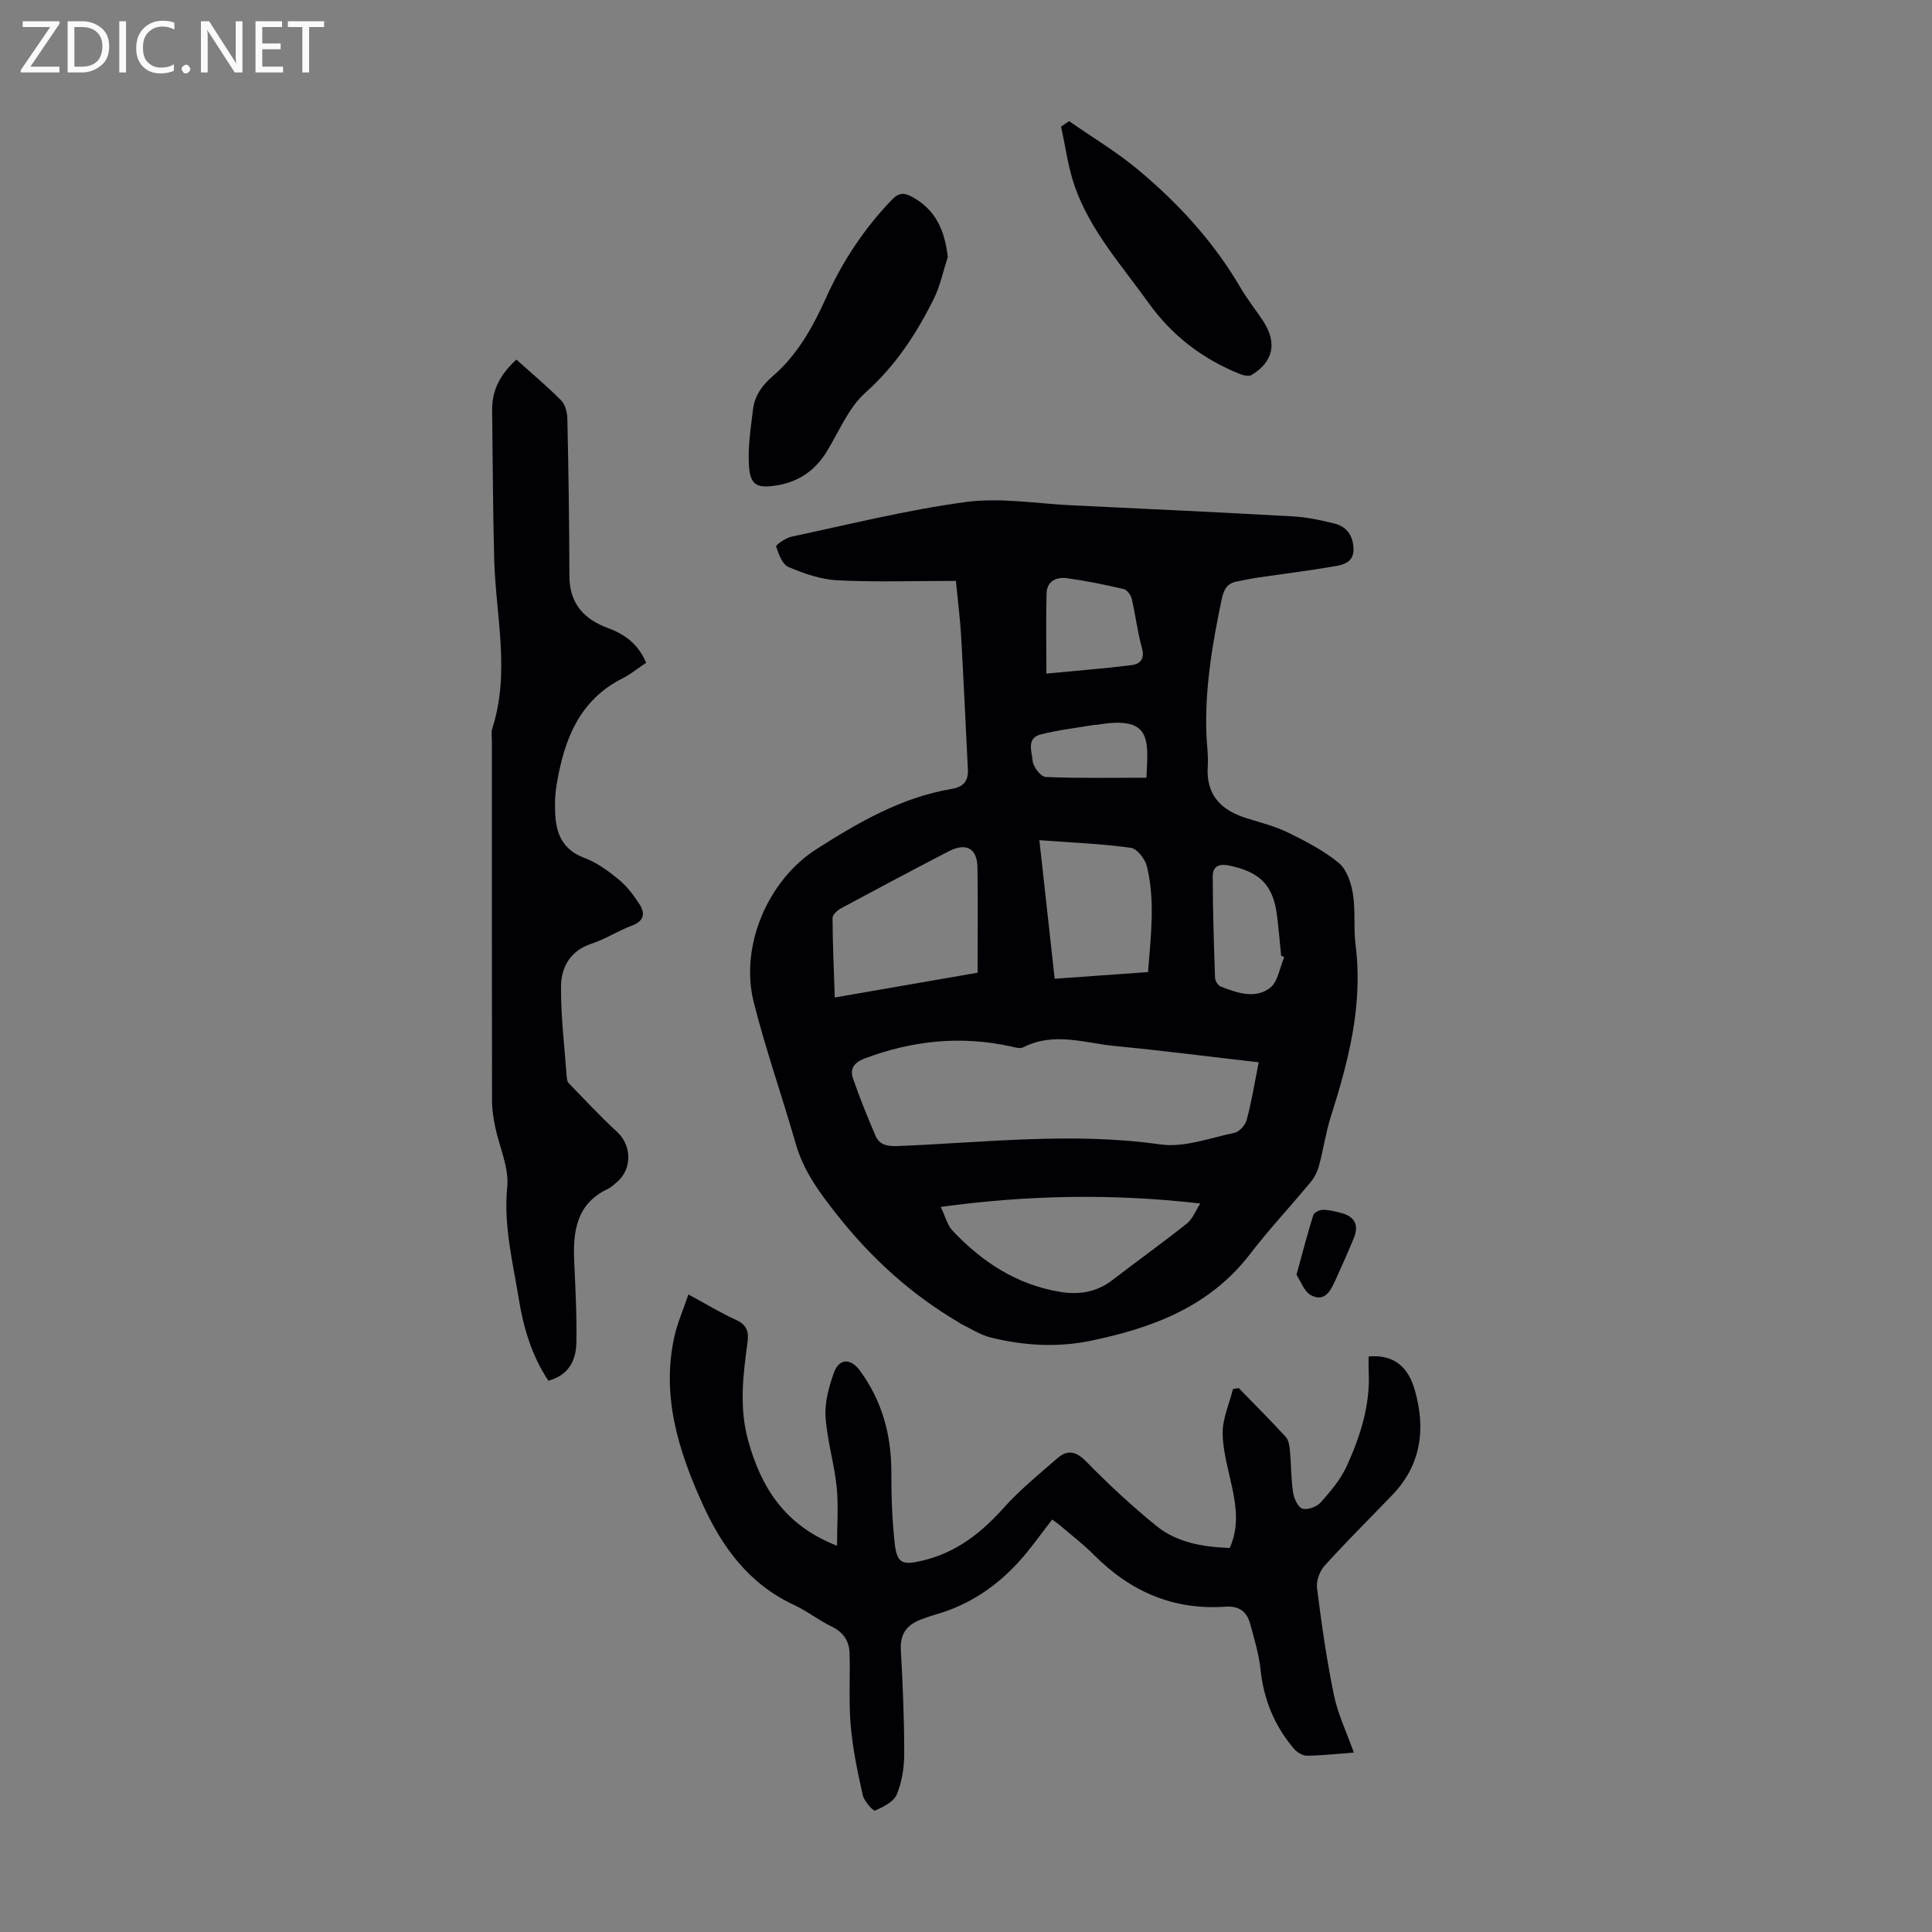
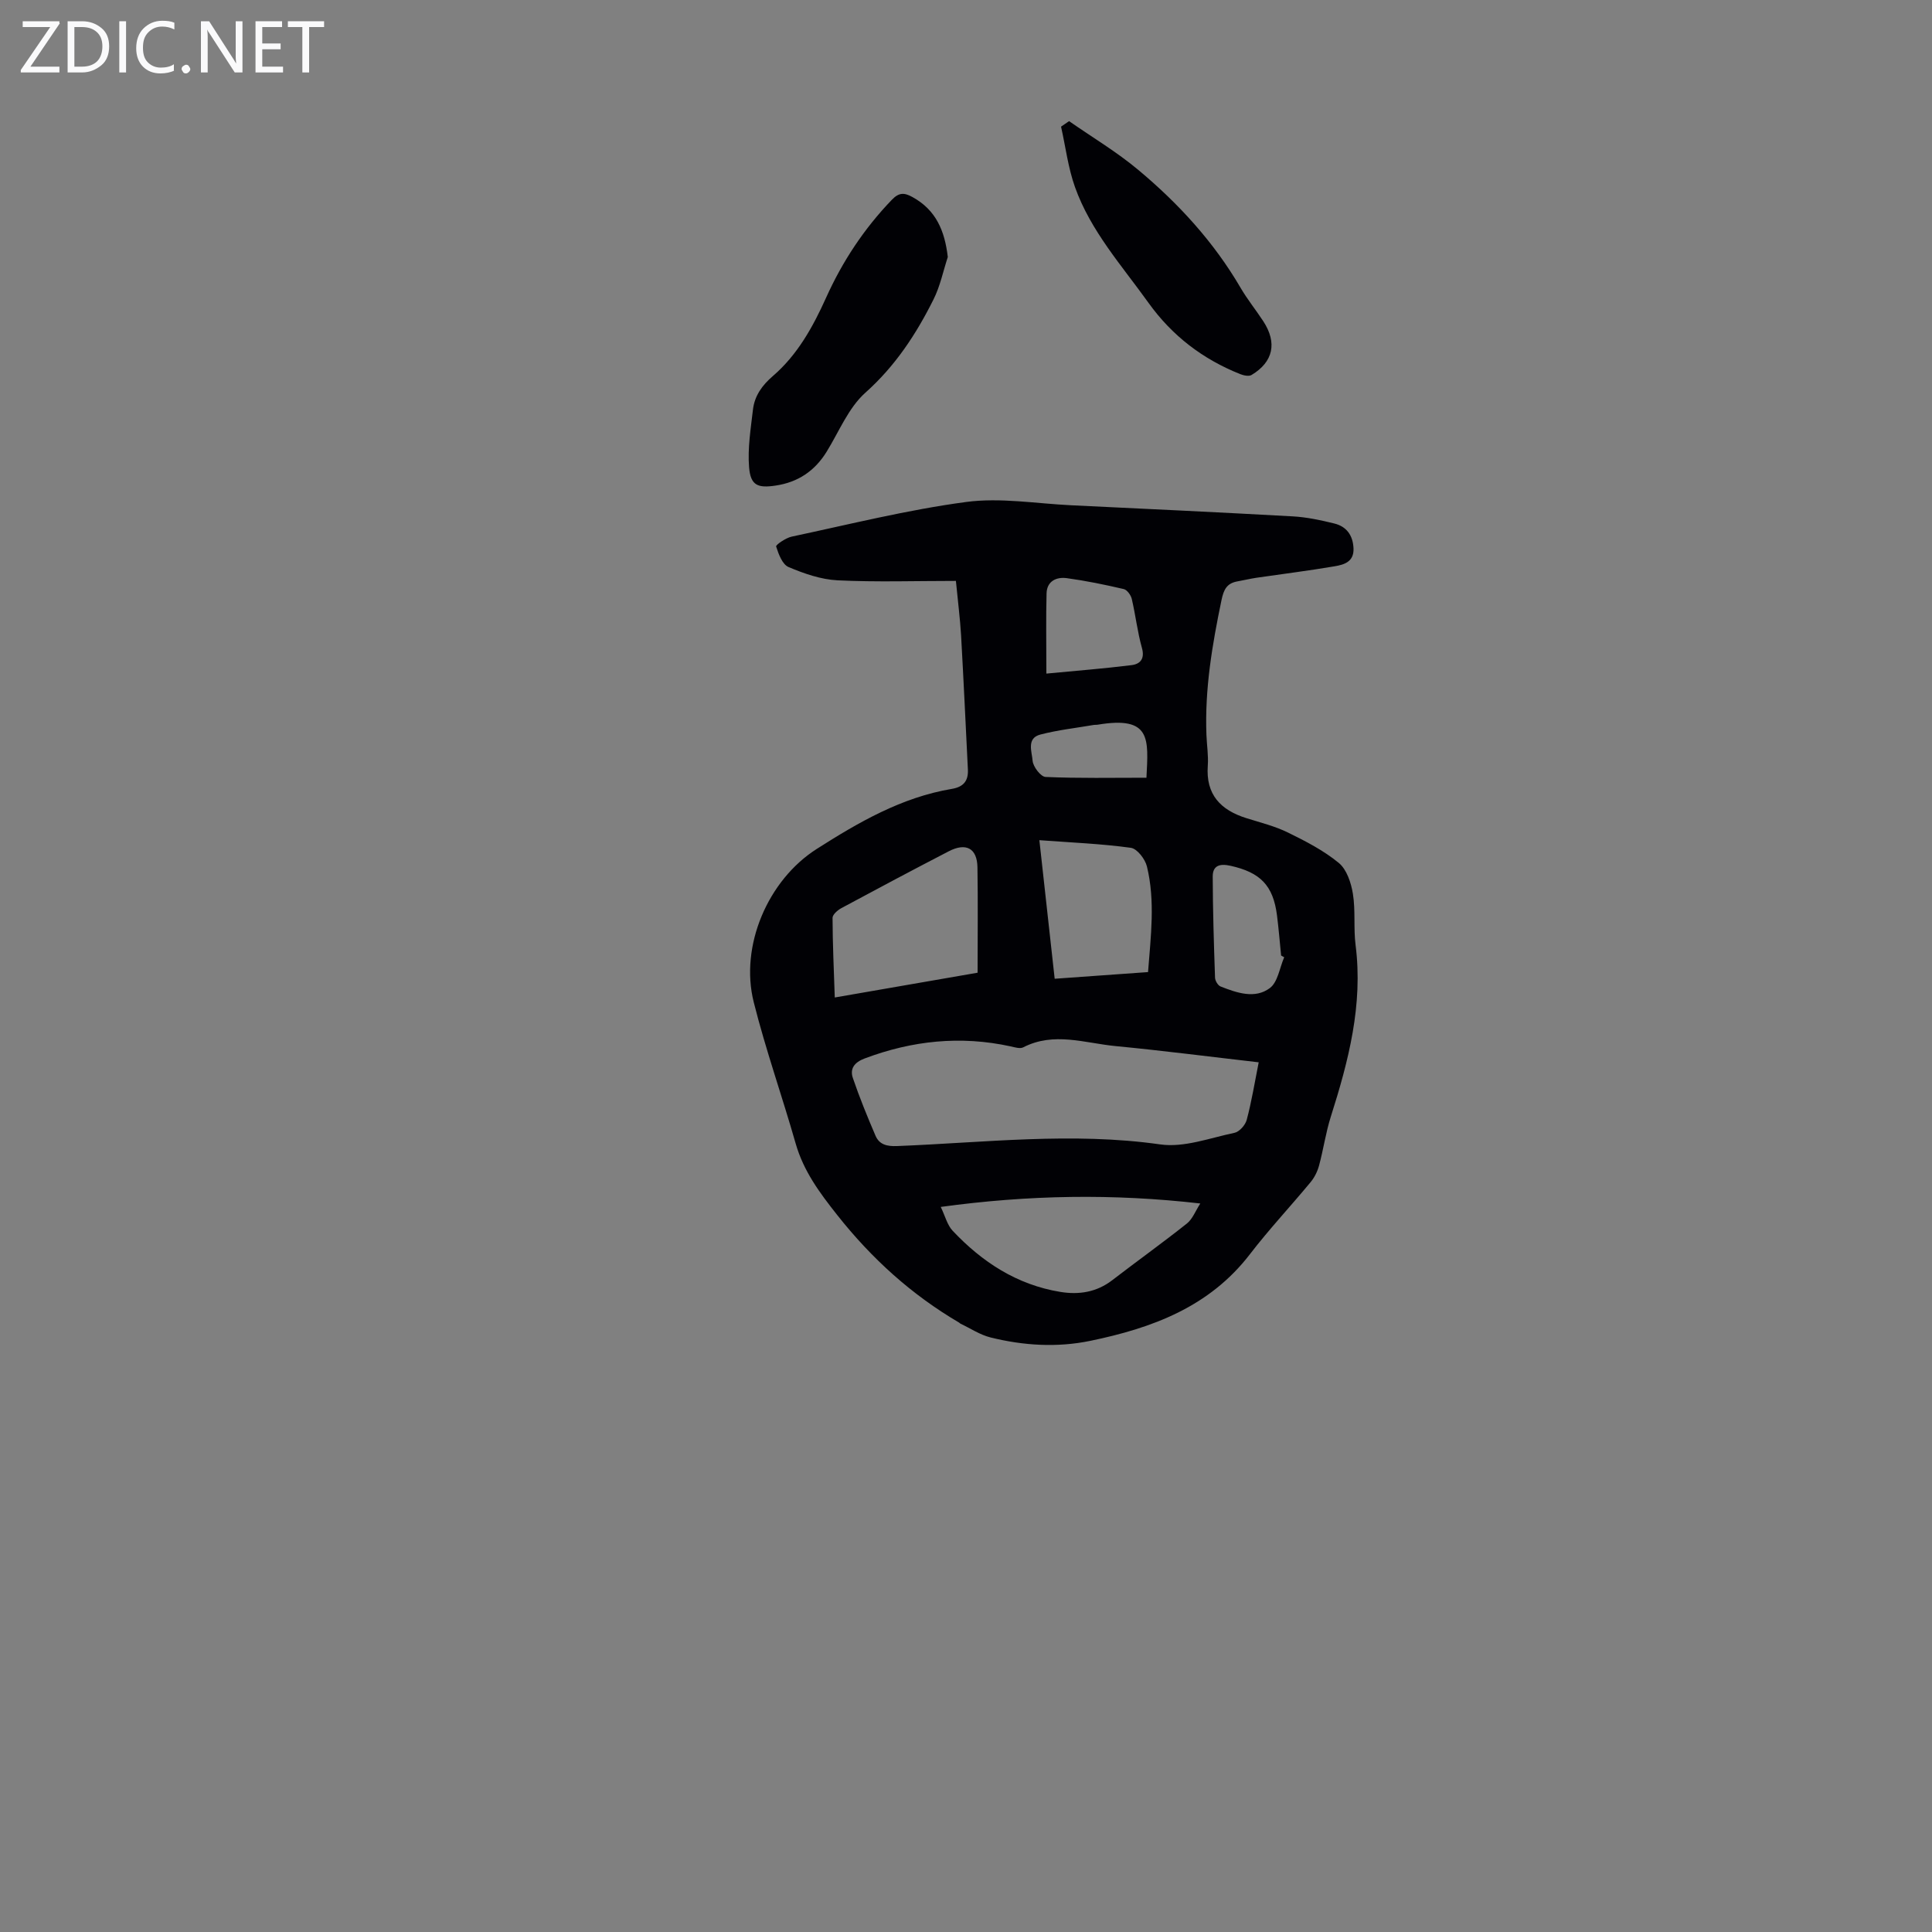
<svg xmlns="http://www.w3.org/2000/svg" enable-background="new 0 0 400 400" viewBox="0 0 400 400">
  <rect x="0" y="0" width="400" height="400" fill="#808080" stroke="none" />
  <g fill="#fafafb">
    <path d="m12.4 4.8-6.1 9h6v1.2h-8v-.5l6.1-8.9h-5.7v-1.2h7.6v.4z" />
    <path d="m14 15v-10.6h3c1.6 0 2.9.5 4 1.4s1.6 2.2 1.6 3.8-.5 3-1.6 3.9-2.4 1.5-4 1.5zm1.4-9.4v8.2h1.6c1.3 0 2.4-.4 3.1-1.1s1.1-1.8 1.1-3.1-.4-2.3-1.2-3-1.8-1-3.1-1z" />
    <path d="m26.1 4.4v10.6h-1.4v-10.6z" />
    <path d="m36.1 14.6c-.8.4-1.8.6-2.9.6-1.5 0-2.7-.5-3.6-1.4s-1.4-2.2-1.4-3.8c0-1.7.5-3.1 1.5-4.1s2.3-1.6 3.9-1.6c1 0 1.8.1 2.5.4v1.4c-.8-.4-1.6-.6-2.5-.6-1.2 0-2.1.4-2.9 1.2s-1.1 1.8-1.1 3.2c0 1.3.3 2.3 1 3s1.6 1.1 2.7 1.1c1 0 2-.2 2.7-.7v1.3z" />
    <path d="m37.6 14.3c0-.2.1-.5.3-.6s.4-.3.6-.3c.3 0 .5.1.6.3s.3.4.3.6-.1.4-.3.6-.4.3-.6.3c-.3 0-.5-.1-.6-.3s-.3-.4-.3-.6z" />
    <path d="m50.2 15h-1.6l-5.3-8.2c-.2-.2-.3-.5-.4-.7 0 .2.1.7.1 1.5v7.4h-1.4v-10.6h1.7l5.2 8.1c.2.4.4.6.4.7 0-.3-.1-.8-.1-1.5v-7.3h1.4z" />
    <path d="m58.6 15h-5.7v-10.6h5.5v1.2h-4.1v3.4h3.8v1.2h-3.8v3.6h4.3z" />
    <path d="m67.1 5.6h-3.1v9.4h-1.4v-9.4h-3v-1.2h7.5z" />
  </g>
  <path d="m197.91 120.27c-8.42 0-16.47.27-24.49-.12-3.44-.17-6.95-1.39-10.16-2.75-1.28-.54-2.08-2.69-2.57-4.26-.1-.33 2-1.78 3.23-2.04 12.01-2.55 23.96-5.55 36.1-7.17 7.09-.95 14.49.33 21.75.68 15.3.73 30.6 1.45 45.9 2.3 2.88.16 5.76.78 8.57 1.47 2.54.62 3.87 2.44 3.99 5.15.12 2.79-1.95 3.38-3.89 3.71-5.38.92-10.81 1.59-16.21 2.38-1.32.2-2.63.52-3.94.75-2.18.39-2.83 1.67-3.29 3.87-1.92 9.22-3.49 18.45-3.12 27.92.08 2.12.43 4.26.28 6.37-.44 6 2.67 9.2 8.02 10.87 2.88.9 5.86 1.64 8.54 2.95 3.68 1.8 7.41 3.72 10.55 6.3 1.65 1.35 2.56 4.11 2.93 6.38.57 3.49.11 7.13.56 10.65 1.57 12.35-1.46 23.97-5.14 35.55-1.04 3.28-1.52 6.74-2.42 10.07-.33 1.23-.95 2.49-1.77 3.47-4.14 5-8.59 9.75-12.54 14.89-8.4 10.94-20.27 15.31-33.07 17.95-6.89 1.42-13.83.98-20.62-.7-2.19-.54-4.17-1.88-6.25-2.86-.1-.05-.17-.15-.26-.21-9.87-5.79-18.1-13.24-25.25-22.28-3.68-4.65-6.97-9.09-8.61-14.82-2.79-9.77-6.19-19.37-8.67-29.22-2.95-11.68 2.94-25.33 13.04-31.76 8.7-5.54 17.59-10.69 27.97-12.43 2.44-.41 3.44-1.68 3.32-4.04-.46-9.26-.89-18.52-1.41-27.78-.21-3.47-.65-6.9-1.07-11.24zm62.69 99.67c-10.12-1.16-19.87-2.42-29.65-3.36-6.34-.61-12.75-3.01-19.1.26-.66.34-1.76-.01-2.62-.2-10.34-2.26-20.37-1.2-30.23 2.51-2.09.79-3.08 2.1-2.43 4.02 1.38 4.06 3.01 8.04 4.7 11.98.79 1.84 2.39 2.21 4.43 2.13 18.16-.71 36.28-2.94 54.53-.34 4.92.7 10.26-1.34 15.35-2.4 1.02-.21 2.26-1.61 2.54-2.69 1.01-3.77 1.63-7.64 2.48-11.91zm-65.83 29.94c.92 1.89 1.34 3.74 2.46 4.93 6.1 6.48 13.31 11.19 22.27 12.66 3.87.64 7.53.08 10.78-2.42 5.13-3.95 10.4-7.72 15.46-11.74 1.17-.93 1.76-2.59 2.77-4.14-18.09-2.07-35.53-1.78-53.74.71zm7.63-48.49c0-7.57.09-14.71-.03-21.84-.07-3.92-2.35-5.16-5.94-3.3-7.44 3.85-14.84 7.79-22.22 11.76-.78.42-1.84 1.34-1.84 2.02.02 5.42.27 10.84.46 16.49 10.48-1.82 20.35-3.53 29.57-5.13zm12.79-27.44c1.09 9.86 2.11 19.14 3.17 28.69 6.56-.47 12.77-.91 19.33-1.38.57-7.46 1.51-14.7-.23-21.87-.37-1.52-2.03-3.68-3.33-3.86-6.06-.84-12.21-1.08-18.94-1.58zm50.69 24.24c-.21-.12-.43-.24-.64-.36-.28-2.77-.5-5.54-.85-8.3-.79-6.23-3.47-8.91-9.63-10.28-2.25-.5-3.69-.04-3.68 2.25.02 6.97.24 13.95.48 20.92.02.64.6 1.61 1.15 1.82 3.36 1.32 7.12 2.64 10.21.32 1.64-1.23 2.01-4.19 2.96-6.37zm-49.24-58.73c6.24-.6 11.95-1.04 17.63-1.75 1.77-.22 2.8-1.28 2.15-3.58-.93-3.31-1.31-6.78-2.1-10.14-.19-.79-.97-1.87-1.66-2.03-3.9-.91-7.84-1.72-11.8-2.26-2.14-.29-4.11.62-4.18 3.14-.14 5.11-.04 10.23-.04 16.62zm20.72 21.56c.39-8 1.08-12.87-10.16-10.97-.22.04-.45 0-.67.03-3.72.64-7.49 1.05-11.13 2-2.94.76-1.74 3.6-1.61 5.42.09 1.23 1.69 3.32 2.68 3.36 6.89.3 13.79.16 20.89.16z" fill="#010105" />
-   <path d="m142.53 268c3.69 2 6.66 3.82 9.8 5.24 2.27 1.02 2.75 2.41 2.43 4.71-.93 6.76-1.74 13.52.14 20.31 2.7 9.74 7.58 17.55 18.4 21.77 0-4.44.32-8.36-.08-12.21-.51-4.87-1.99-9.66-2.3-14.53-.19-2.98.7-6.17 1.72-9.05 1.08-3.04 3.49-3.07 5.38-.49 4.61 6.29 6.54 13.33 6.52 21.08-.01 4.91.17 9.84.7 14.72.47 4.26 1.71 4.53 5.82 3.54 6.97-1.67 12.1-5.72 16.77-10.93 3.33-3.72 7.27-6.92 11.06-10.22 2.07-1.81 3.83-1.55 5.96.62 4.61 4.7 9.45 9.22 14.56 13.36 4.29 3.47 9.65 4.37 15.19 4.57 1.85-4.11 1.41-8.15.56-12.25-.79-3.81-1.97-7.65-2.02-11.48-.04-3.05 1.37-6.12 2.14-9.18.4-.06.8-.13 1.19-.19 3.26 3.35 6.57 6.66 9.73 10.1.59.65.77 1.81.86 2.76.27 2.9.22 5.83.65 8.7.19 1.26.99 3.08 1.93 3.39 1.04.35 2.98-.37 3.79-1.27 2.06-2.32 4.17-4.8 5.43-7.59 2.77-6.13 4.85-12.52 4.51-19.42-.05-1.08-.01-2.17-.01-3.22 5.56-.48 8.3 2.52 9.56 6.96 2.29 8.02 1.35 15.5-4.71 21.78-4.66 4.84-9.43 9.57-13.94 14.55-1.03 1.14-1.78 3.16-1.6 4.64.94 7.43 1.99 14.87 3.51 22.2.83 3.99 2.66 7.77 4.12 11.88-3.29.25-6.49.61-9.7.65-.91.01-2.07-.7-2.7-1.44-4.02-4.72-6.27-10.18-6.92-16.4-.33-3.19-1.3-6.33-2.14-9.45-.69-2.55-2.29-3.76-5.16-3.56-10.71.75-19.64-3.13-27.15-10.69-2.12-2.14-4.54-3.99-6.83-5.95-.59-.5-1.24-.94-1.85-1.41-2.39 3.04-4.54 6.18-7.09 8.94-4.62 5.01-10.15 8.73-16.78 10.65-1.18.34-2.35.73-3.49 1.18-2.79 1.11-4.16 2.99-3.98 6.2.4 7.15.7 14.32.7 21.48 0 2.85-.46 5.87-1.54 8.47-.63 1.52-2.8 2.59-4.51 3.34-.35.15-2.26-1.94-2.54-3.2-1.06-4.75-2.07-9.55-2.49-14.39-.44-4.98-.08-10.03-.24-15.05-.08-2.49-1.31-4.31-3.72-5.47-2.71-1.31-5.12-3.24-7.85-4.5-9.29-4.33-14.85-11.97-18.9-20.94-4.95-10.95-8.49-22.21-5.83-34.43.62-2.89 1.85-5.65 2.94-8.88z" fill="#010105" />
-   <path d="m106.91 74.45c3.19 2.87 6.38 5.52 9.28 8.46.86.87 1.25 2.54 1.28 3.86.23 10.85.39 21.69.42 32.54.02 5.65 3.03 8.9 7.97 10.72 3.52 1.29 6.28 3.31 7.92 7.19-1.63 1.08-3.17 2.36-4.92 3.24-8.98 4.54-12.04 12.71-13.59 21.83-.22 1.32-.35 2.67-.36 4.01-.05 4.87.56 9.26 6.11 11.33 2.56.96 4.92 2.69 7.07 4.45 1.68 1.37 3.06 3.21 4.26 5.05 1.32 2.01.99 3.6-1.63 4.56-2.82 1.04-5.4 2.76-8.25 3.69-4.44 1.46-6.3 4.89-6.32 8.92-.04 6.23.74 12.46 1.19 18.7.03.43.13.96.4 1.25 3.3 3.4 6.53 6.89 10.02 10.09 3.02 2.77 3.18 7.65 0 10.37-.6.51-1.18 1.09-1.87 1.42-6.61 3.1-7.29 8.87-7 15.17.25 5.58.55 11.18.44 16.76-.08 3.64-1.63 6.69-5.8 7.8-3.45-5.21-5.16-10.99-6.12-16.94-1.25-7.67-3.18-15.21-2.39-23.23.39-4.01-1.65-8.24-2.5-12.4-.35-1.74-.65-3.52-.65-5.29-.04-24.85-.03-49.7-.03-74.54 0-.89-.18-1.86.09-2.67 3.74-11.62.71-23.3.39-34.95-.28-10.27-.29-20.54-.43-30.81-.07-4.2 1.67-7.54 5.02-10.58z" fill="#010105" />
  <path d="m196.23 53.21c-.96 2.94-1.58 6.04-2.95 8.77-3.6 7.21-7.92 13.8-14.11 19.32-3.52 3.14-5.46 8.08-8.04 12.25-2.45 3.96-5.91 6.29-10.52 6.98-3.73.56-5.21-.01-5.52-3.79-.32-3.93.34-7.96.8-11.92.33-2.86 1.88-5.03 4.13-6.97 5.1-4.39 8.3-10.19 11.03-16.25 3.39-7.52 7.86-14.27 13.59-20.23 1.48-1.54 2.57-1.52 4.28-.57 4.87 2.68 6.68 6.97 7.31 12.41z" fill="#010105" />
  <path d="m221.34 25.08c4.79 3.34 9.85 6.35 14.31 10.08 8.35 6.97 15.67 14.95 21.2 24.43 1.4 2.4 3.18 4.59 4.7 6.92 2.91 4.46 2.08 8.41-2.42 11.12-.56.34-1.65.11-2.37-.18-7.74-3.09-14.08-7.92-18.99-14.77-5.52-7.71-11.96-14.85-15.2-23.93-1.43-4.01-1.95-8.34-2.89-12.53.56-.39 1.11-.77 1.66-1.14z" fill="#010105" />
-   <path d="m268.42 263.93c1.28-4.65 2.28-8.53 3.48-12.35.17-.54 1.3-1.11 1.98-1.1 1.32.01 2.65.33 3.94.69 2.73.75 3.54 2.57 2.48 5.14-1.19 2.89-2.45 5.75-3.75 8.59-.99 2.18-2.16 4.77-5.08 3.29-1.44-.73-2.14-2.91-3.05-4.26z" fill="#010105" />
</svg>